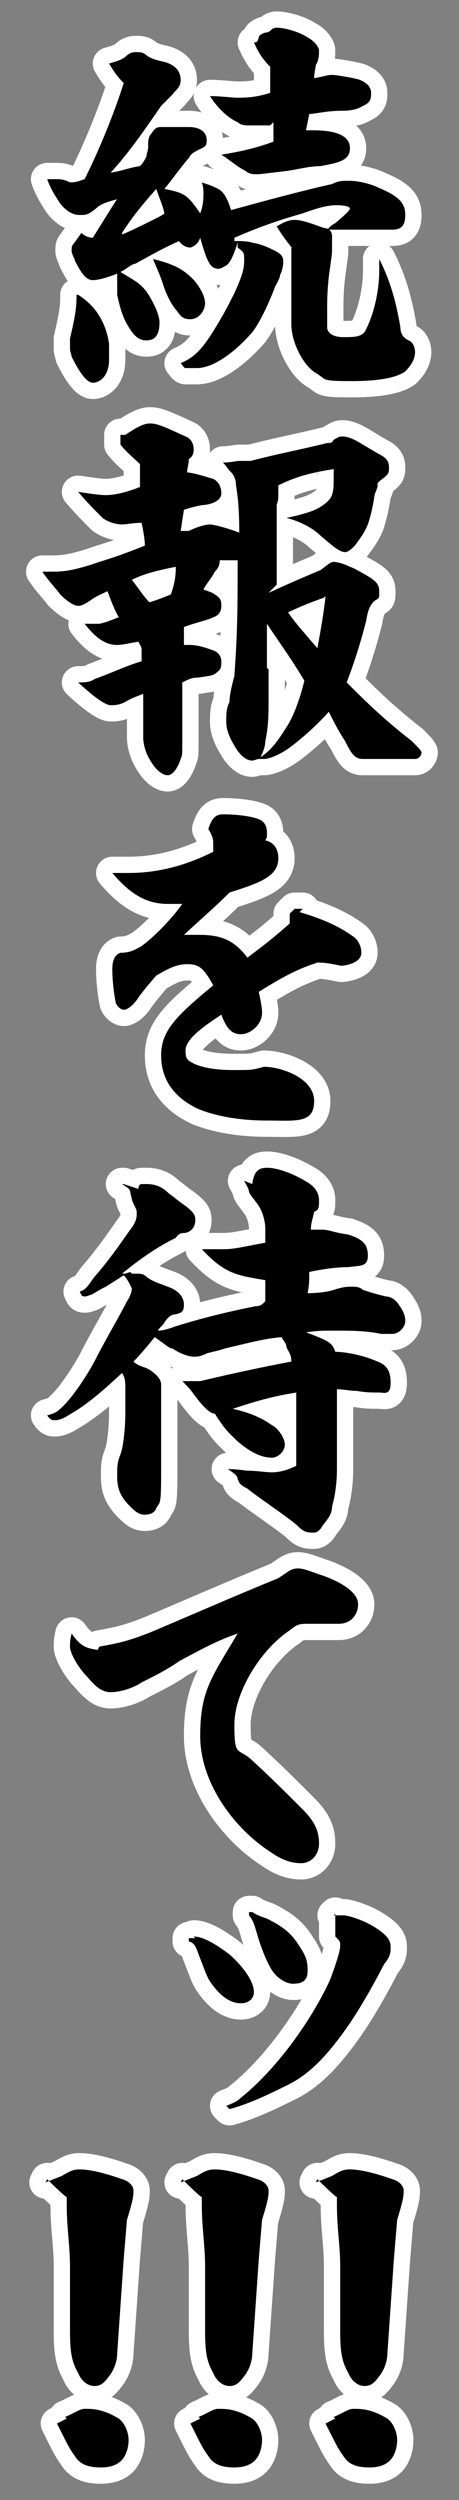
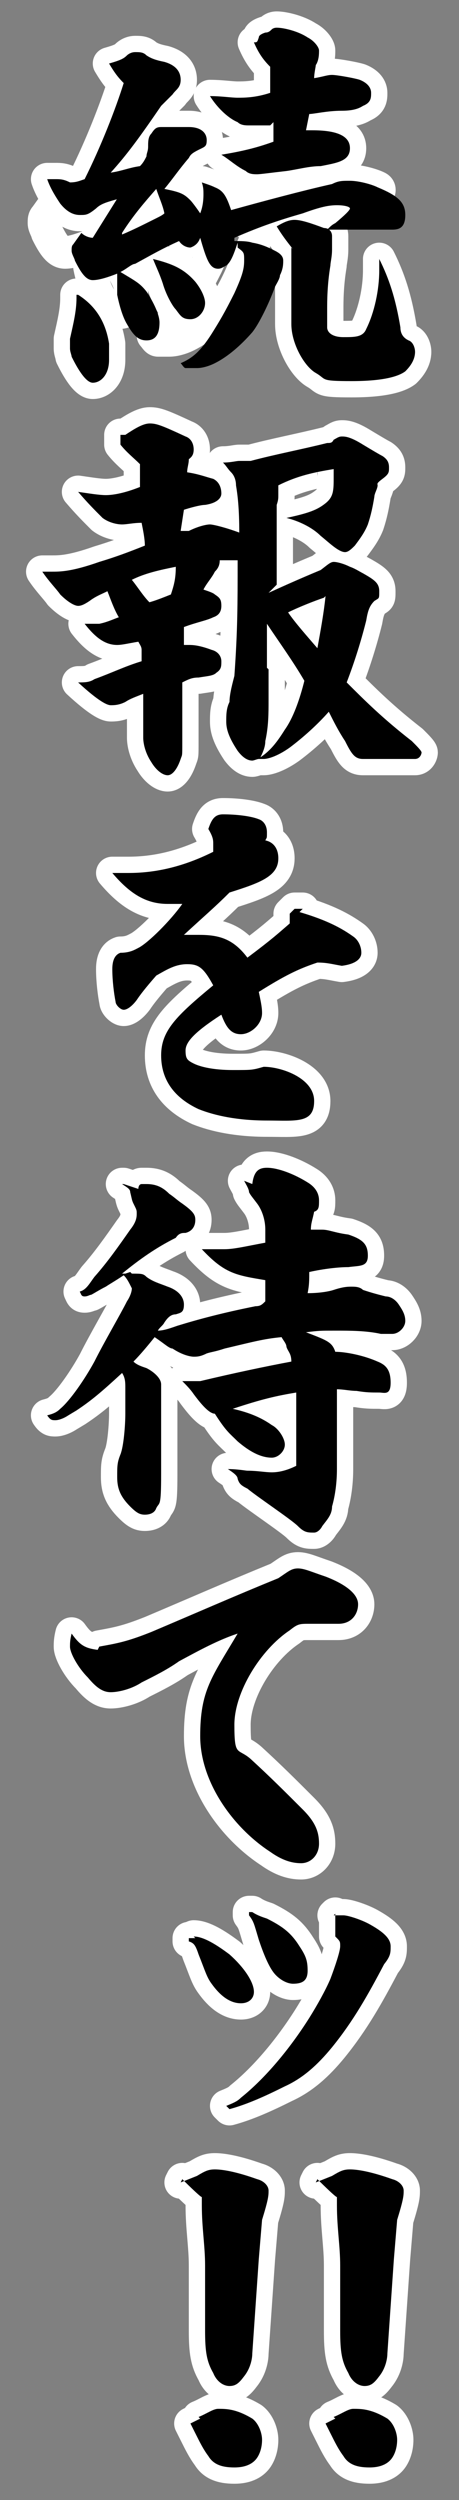
<svg xmlns="http://www.w3.org/2000/svg" id="_レイヤー_1" data-name="レイヤー_1" width="28.2" height="153.5" version="1.1" viewBox="0 0 28.2 153.5">
  <rect x="0" y="0" width="28.2" height="153.5" fill="#808080" stroke="none" />
  <defs>
    <style>
      .st0 {
        fill: none;
        stroke: #fff;
        stroke-linecap: round;
        stroke-linejoin: round;
        stroke-width: 2px;
      }
    </style>
  </defs>
  <g>
    <g>
-       <path class="st0" d="M7.3,12.2c-.7.2-1.1.3-1.4.6-.5.4-.6.4-1,.4s-.8-.2-1.2-.7c-.2-.3-.6-.9-.8-1.5.2,0,.4,0,.5,0,.3,0,.5,0,.9.2.4,0,.6-.1.9-.2,1-2,1.9-4.3,2.4-5.9-.4-.4-.6-.7-.9-1.2.7-.2.9-.3,1.1-.5,0,0,.2-.2.5-.2s.5,0,.7.2c.3.2.6.3,1.1.4.7.2,1,.6,1,1.1s-.3.6-.5.9c-.3.3-.6.6-.7.7-1.3,1.9-2.1,3-3.1,4.1.7-.1,1.1-.3,1.8-.4.2-.2.3-.4.4-.6,0-.2.1-.3.1-.6s0-.6.2-.8c.2-.3.3-.4.6-.4s.3,0,.6,0c.4,0,.6,0,1.1,0,.8,0,1.1.4,1.1.8s-.1.4-.5.6c-.4.2-.5.3-.6.5-.6.7-1,1.3-1.5,1.9,1,.2,1.2.3,1.6.7.1.1.4.5.6.8.2-.5.2-1,.2-1.2s0-.4-.1-.7c.3.1.6.2.8.3.5.2.7.5,1,1.4,1.8-.5,4.4-1.2,6.2-1.6.4-.2.6-.2,1.1-.2s1.3.2,1.7.4c1.2.5,1.7.9,1.7,1.7s-.4.9-.8.9-.5,0-.7,0-.4,0-.8,0c-.3,0-.7,0-1.1,0s-.9,0-1.4,0c.2-.2.3-.3.5-.4.6-.5.9-.8.9-.9s-.3-.2-.8-.2-1,.1-2.1.5c-1.4.4-2.6.8-4.2,1.5v.2c.4,0,.8,0,1.1.1.6.1,1,.3,1.4.5.4.2.5.4.5.6s0,.5-.2.9c0,.2-.2.5-.3.7-.4,1.1-1,2.3-1.4,2.8-.7.8-1.5,1.5-2.3,1.9-.4.2-.8.3-1.1.3h-.7c-.1,0-.2-.2-.3-.3.7-.3,1.2-.7,1.9-1.8.5-.8.8-1.3,1.4-2.5.5-1.1.6-1.5.6-2s0-.5-.4-.8v-.3c-.2.6-.4,1.2-.7,1.4-.2.1-.3.2-.5.2-.5,0-.7-.5-1.1-1.9-.1.3-.3.5-.6.6-.2,0-.5-.1-.7-.4-1.1.5-1.6.8-2.7,1.4-.2,0-.5.3-.9.5,1,.6,1.2.7,1.6,1.2.4.6.8,1.4.8,1.9,0,.8-.3,1.1-.8,1.1s-.8-.3-1.2-1c-.3-.5-.5-1.3-.6-1.8,0-.3,0-.5,0-1.3-.5.2-1.1.4-1.5.4s-.7-.4-1.1-1.2c0-.1-.2-.4-.2-.6s0-.3.1-.4l.5-.7c.2.2.5.3.7.3l1.5-2.4ZM4.8,18.1c1.1.7,1.7,1.7,1.9,3,0,.4,0,.7,0,1,0,.9-.5,1.4-1,1.4s-1.1-1.2-1.3-1.6c0-.1-.1-.3-.1-.5s0-.4,0-.6c.2-.9.4-1.7.4-2.5v-.2ZM7.5,14.4c.7-.3,1.1-.5,2.1-1,.2-.1.4-.2.5-.3-.1-.5-.3-.9-.5-1.5-.7.8-1.4,1.6-2.1,2.7ZM12,17.3c.4.5.6,1,.6,1.3,0,.5-.4,1-.9,1s-.6-.2-.9-.6c-.2-.2-.6-.9-.8-1.6-.2-.6-.4-1-.6-1.5,1.2.3,1.9.6,2.6,1.4ZM16.6,7.7c-.5,0-1.1,0-1.3,0s-.5,0-.7-.2c-.5-.2-1.2-.8-1.7-1.6.7,0,1.3.1,1.7.1s1.1,0,2-.3v-1.6c-.4-.4-.7-.8-1-1.5.2,0,.2,0,.3-.3,0-.1.1-.2.4-.3.2,0,.3-.1.4-.2,0,0,.1-.1.3-.1.4,0,1.3.2,1.9.6.4.2.7.6.7.8s0,.6-.2.9c0,.1-.1.5-.1.8.6-.1.8-.2,1.1-.2s1.4.2,1.7.3c.5.2.7.5.7.8s0,.6-.5.8c-.3.2-.7.3-1.3.3-.9,0-1.7.2-2,.2l-.2,1h.4c1.4,0,2.3.3,2.3,1.1s-.8.9-1.8,1.1c-.7,0-1.4.2-2.1.3-.9.1-1.6.2-1.8.2s-.5,0-.7-.2c-.6-.3-1-.7-1.5-1,1.2-.2,2.1-.4,3.2-.8v-1.2ZM18,15.3c-.4-.5-.7-.9-1-1.4.5-.3.8-.4,1.1-.4.4,0,1,.2,1.8.5.3,0,.5.2.5.5s0,.5,0,.8c0,.5-.1.8-.1,1-.2,1.2-.2,2.2-.2,2.7s0,.6,0,1.1c0,.3.3.6,1,.6s1.2,0,1.4-.5c.5-1,.8-2.4.8-3.6s0-.3,0-.7h0c.6,1.2,1,2.4,1.3,4.2,0,.5.3.7.5.8.3.1.4.5.4.7,0,.5-.3.9-.6,1.2-.4.3-1.3.6-3.3.6s-1.5-.1-2.2-.5c-.7-.4-1.5-1.8-1.5-3v-4.7Z" />
+       <path class="st0" d="M7.3,12.2c-.7.2-1.1.3-1.4.6-.5.4-.6.4-1,.4s-.8-.2-1.2-.7c-.2-.3-.6-.9-.8-1.5.2,0,.4,0,.5,0,.3,0,.5,0,.9.2.4,0,.6-.1.9-.2,1-2,1.9-4.3,2.4-5.9-.4-.4-.6-.7-.9-1.2.7-.2.9-.3,1.1-.5,0,0,.2-.2.5-.2s.5,0,.7.2c.3.2.6.3,1.1.4.7.2,1,.6,1,1.1s-.3.6-.5.9c-.3.3-.6.6-.7.7-1.3,1.9-2.1,3-3.1,4.1.7-.1,1.1-.3,1.8-.4.2-.2.3-.4.4-.6,0-.2.1-.3.1-.6s0-.6.2-.8c.2-.3.3-.4.6-.4s.3,0,.6,0c.4,0,.6,0,1.1,0,.8,0,1.1.4,1.1.8s-.1.4-.5.6c-.4.2-.5.3-.6.5-.6.7-1,1.3-1.5,1.9,1,.2,1.2.3,1.6.7.1.1.4.5.6.8.2-.5.2-1,.2-1.2s0-.4-.1-.7c.3.1.6.2.8.3.5.2.7.5,1,1.4,1.8-.5,4.4-1.2,6.2-1.6.4-.2.6-.2,1.1-.2s1.3.2,1.7.4s-.4.9-.8.9-.5,0-.7,0-.4,0-.8,0c-.3,0-.7,0-1.1,0s-.9,0-1.4,0c.2-.2.3-.3.5-.4.6-.5.9-.8.9-.9s-.3-.2-.8-.2-1,.1-2.1.5c-1.4.4-2.6.8-4.2,1.5v.2c.4,0,.8,0,1.1.1.6.1,1,.3,1.4.5.4.2.5.4.5.6s0,.5-.2.9c0,.2-.2.5-.3.7-.4,1.1-1,2.3-1.4,2.8-.7.8-1.5,1.5-2.3,1.9-.4.2-.8.3-1.1.3h-.7c-.1,0-.2-.2-.3-.3.7-.3,1.2-.7,1.9-1.8.5-.8.8-1.3,1.4-2.5.5-1.1.6-1.5.6-2s0-.5-.4-.8v-.3c-.2.6-.4,1.2-.7,1.4-.2.1-.3.2-.5.2-.5,0-.7-.5-1.1-1.9-.1.3-.3.5-.6.6-.2,0-.5-.1-.7-.4-1.1.5-1.6.8-2.7,1.4-.2,0-.5.3-.9.5,1,.6,1.2.7,1.6,1.2.4.6.8,1.4.8,1.9,0,.8-.3,1.1-.8,1.1s-.8-.3-1.2-1c-.3-.5-.5-1.3-.6-1.8,0-.3,0-.5,0-1.3-.5.2-1.1.4-1.5.4s-.7-.4-1.1-1.2c0-.1-.2-.4-.2-.6s0-.3.1-.4l.5-.7c.2.2.5.3.7.3l1.5-2.4ZM4.8,18.1c1.1.7,1.7,1.7,1.9,3,0,.4,0,.7,0,1,0,.9-.5,1.4-1,1.4s-1.1-1.2-1.3-1.6c0-.1-.1-.3-.1-.5s0-.4,0-.6c.2-.9.4-1.7.4-2.5v-.2ZM7.5,14.4c.7-.3,1.1-.5,2.1-1,.2-.1.4-.2.5-.3-.1-.5-.3-.9-.5-1.5-.7.8-1.4,1.6-2.1,2.7ZM12,17.3c.4.5.6,1,.6,1.3,0,.5-.4,1-.9,1s-.6-.2-.9-.6c-.2-.2-.6-.9-.8-1.6-.2-.6-.4-1-.6-1.5,1.2.3,1.9.6,2.6,1.4ZM16.6,7.7c-.5,0-1.1,0-1.3,0s-.5,0-.7-.2c-.5-.2-1.2-.8-1.7-1.6.7,0,1.3.1,1.7.1s1.1,0,2-.3v-1.6c-.4-.4-.7-.8-1-1.5.2,0,.2,0,.3-.3,0-.1.1-.2.4-.3.2,0,.3-.1.4-.2,0,0,.1-.1.3-.1.4,0,1.3.2,1.9.6.4.2.7.6.7.8s0,.6-.2.9c0,.1-.1.5-.1.8.6-.1.8-.2,1.1-.2s1.4.2,1.7.3c.5.2.7.5.7.8s0,.6-.5.8c-.3.2-.7.3-1.3.3-.9,0-1.7.2-2,.2l-.2,1h.4c1.4,0,2.3.3,2.3,1.1s-.8.9-1.8,1.1c-.7,0-1.4.2-2.1.3-.9.1-1.6.2-1.8.2s-.5,0-.7-.2c-.6-.3-1-.7-1.5-1,1.2-.2,2.1-.4,3.2-.8v-1.2ZM18,15.3c-.4-.5-.7-.9-1-1.4.5-.3.8-.4,1.1-.4.4,0,1,.2,1.8.5.3,0,.5.2.5.5s0,.5,0,.8c0,.5-.1.8-.1,1-.2,1.2-.2,2.2-.2,2.7s0,.6,0,1.1c0,.3.3.6,1,.6s1.2,0,1.4-.5c.5-1,.8-2.4.8-3.6s0-.3,0-.7h0c.6,1.2,1,2.4,1.3,4.2,0,.5.3.7.5.8.3.1.4.5.4.7,0,.5-.3.9-.6,1.2-.4.3-1.3.6-3.3.6s-1.5-.1-2.2-.5c-.7-.4-1.5-1.8-1.5-3v-4.7Z" />
      <path class="st0" d="M16.5,36.4c1.1-.5,2-.9,3.2-1.4.4-.3.6-.5.8-.5s.6.1,1,.3c.3.1.6.3.8.4.7.4,1,.6,1,1.1s0,.4-.3.6c-.3.3-.4.6-.5,1.2-.3,1.2-.7,2.5-1.2,3.8,1.1,1.1,2.2,2.2,4,3.6.3.3.6.6.6.7s-.1.4-.4.4c-.7,0-1.5,0-2.2,0s-.7,0-1,0c-.5,0-.7-.3-1.1-1.1-.4-.6-.7-1.2-1-1.8-.7.8-1.6,1.6-2.4,2.2-.7.5-1.3.7-1.6.7s-.2,0-.3,0c-.1,0-.3.1-.4.1-.3,0-.6-.2-.9-.6-.6-.9-.7-1.4-.7-1.8s0-.8.2-1.2c0-.5.2-1.2.3-1.6.2-2.8.2-4.4.2-7.1h-1.1c0,.3-.1.5-.3.7-.2.4-.5.7-.7,1.1.3.1.6.2.7.3.3.2.4.3.4.7s-.2.6-.5.7c-.4.2-1,.3-1.8.6v1.1c.1,0,.3,0,.3,0,.2,0,.6,0,1.4.3.4.1.6.4.6.7s0,.5-.3.7c-.2.2-.5.2-1.1.3-.4,0-.6.1-1,.3,0,1.3,0,2.6,0,3.6s0,.8-.1,1.1c-.2.6-.5,1-.8,1s-.7-.3-1-.8c-.4-.6-.5-1.2-.5-1.5s0-.6,0-1c0-.5,0-1,0-1.7-.5.2-.8.3-1.1.5-.4.2-.7.2-.9.2s-.7-.2-2-1.4c.4,0,.7,0,1-.2,1.1-.4,1.9-.8,2.9-1.1,0-.2,0-.5,0-.7,0-.2-.1-.3-.2-.5-.6.1-1,.2-1.3.2-.7,0-1.3-.4-2-1.3.4,0,.7,0,.9,0,.5-.1.9-.3,1.2-.4-.3-.5-.5-1.1-.7-1.6-.4.2-.7.3-1.1.6-.3.2-.5.3-.7.3s-.6-.2-1.1-.7c-.2-.3-.7-.8-1.1-1.4.2,0,.4,0,.6,0,.5,0,1.2,0,2.9-.6,1-.3,1.8-.6,2.8-1,0-.4-.1-.9-.2-1.4-.5,0-.9.1-1.2.1s-.8-.1-1.2-.4c-.5-.5-.9-.9-1.5-1.6.7.1,1.3.2,1.7.2s1.1-.1,2.1-.5v-.3c0-.3,0-.8,0-1.1-.4-.4-.8-.7-1.2-1.2,0-.1,0-.2,0-.4s0-.1,0-.2h.3c.6-.4,1.1-.7,1.5-.7s.7.1,2.2.8c.3.1.5.4.5.8s-.2.5-.3.6c0,.3-.1.5-.1.8.7.1,1.2.3,1.6.4.4.2.5.6.5.9s-.3.6-1,.7c-.3,0-1,.2-1.3.3l-.2,1.3h.5c.6-.3,1.1-.4,1.3-.4s1,.2,1.8.5c0-1.5-.1-2.3-.2-2.9,0-.3-.1-.6-.3-.8-.2-.2-.3-.4-.5-.6.5,0,.8-.1,1-.1s.5,0,.7,0c1.5-.4,3.1-.7,4.7-1.1.2,0,.3,0,.4-.2.2-.1.3-.2.5-.2s.5,0,1.3.5c.5.3,1,.6,1.2.7.3.2.4.4.4.7s0,.4-.4.7-.3.3-.3.4c0,.2-.2.5-.2.7-.1.6-.2,1.1-.4,1.7-.2.5-.5.9-.8,1.3-.2.2-.4.4-.6.4-.4,0-1-.6-1.5-1-.5-.5-1.3-.9-2.1-1.1h0c1.4-.3,1.9-.5,2.4-.9s.5-.8.5-1.6,0-.3,0-.5c-1.2.2-2.2.4-3.4,1,0,.3,0,.5,0,.6,0,.2,0,.3-.1.6,0,1.2,0,2.2,0,3.2v1.7ZM9.1,37c.4-.1.9-.3,1.4-.5.2-.6.3-1,.3-1.7-1,.2-1.9.4-2.7.8.4.5.7,1,1.1,1.4ZM16.5,41.1c0,.8,0,1.6,0,1.9,0,.8,0,1.6-.2,2.5,0,.3-.1.6-.3,1,.6-.4,1-.9,1.5-1.7.5-.7.9-1.8,1.2-3-.7-1.2-1.5-2.3-2.3-3.5v2.7ZM19.9,36.7c-.6.2-1.6.6-2.2.9.4.6,1.2,1.5,1.8,2.2.2-1.1.4-2.2.5-3.2Z" />
      <path class="st0" d="M18.4,56c1.7.5,2.6,1,3.3,1.5.3.2.5.6.5,1s-.4.7-1.2.8c-.6-.1-.9-.2-1.5-.2-1.2.4-2,.8-3.6,1.8.1.5.2.9.2,1.3,0,.7-.7,1.3-1.3,1.3s-.9-.4-1.2-1.2c-1.7,1.1-2.2,1.7-2.2,2.2s.1.6.5.8c.4.2,1.2.4,2.4.4s1.2,0,1.9-.2c1.1,0,3.1.7,3.1,2.1s-1.1,1.2-2.9,1.2-3.2-.3-4.2-.7c-1.5-.7-2.3-1.8-2.3-3.3s.9-2.4,3.2-4.3c-.6-1.1-.9-1.3-1.6-1.3s-1.2.3-1.9.7c-.7.8-1,1.2-1.2,1.5-.3.4-.6.6-.8.6-.2,0-.5-.3-.5-.5-.1-.5-.2-1.3-.2-2,0-.6.2-.9.5-1,.6,0,.9-.2,1.1-.3.6-.3,2-1.7,2.7-2.7-.3,0-.6,0-.9,0-1.3,0-2.3-.6-3.4-1.9.4,0,.6,0,1,0,1.7,0,3.4-.4,5.2-1.3q0-.2,0-.5c0-.2,0-.4-.3-.9.2-.6.4-.9.9-.9.8,0,1.7.1,2.2.3.3.1.5.4.5.8s0,.3-.1.5c.5.1.8.5.8,1.1,0,1.1-1.1,1.5-3,2.1-.9.9-1.5,1.4-2.8,2.6h.9c1.2,0,2.1.2,3,1.4,1.6-1.2,1.9-1.5,2.6-2.1v-.6s.3-.3.3-.3h.5Z" />
      <path class="st0" d="M8.1,78.2c.6,0,.7,0,.9.2.4.3.8.4,1.3.6.6.2,1,.6,1,1.1s-.2.5-.5.6c-.3,0-.5.2-.7.5-.1.2-.3.3-.4.5.4,0,.9-.2,1.2-.3,1.3-.4,2.8-.8,4.8-1.2.3,0,.4-.1.6-.3v-.8c0-.2,0-.3,0-.5-1.8-.3-2.5-.4-3.9-1.9h0c.6,0,1.1,0,1.4,0,.6,0,1.4-.2,2.5-.4,0-.4,0-.6,0-.8,0-.6-.2-1.2-.5-1.6-.3-.4-.4-.5-.5-.7,0-.2-.2-.5-.3-.7l.5.2c.1-.8.4-1,.9-1,.7,0,1.7.4,2.5.9.5.3.7.7.7,1.1s0,.6-.3.7c-.1.5-.2.7-.2,1.1h.7c.4,0,.8.2,1.6.3.9.3,1.2.6,1.2,1.3s-.5.6-1.2.7c-.6,0-1.5.1-2.4.3,0,.5,0,.8-.1,1.3.7,0,1.3-.1,1.6-.2.6-.2.9-.2,1.1-.2s.5,0,.7.2c.6.2,1,.3,1.4.4.3,0,.6.2.8.5.2.3.4.6.4,1s-.4.8-.8.8-.4,0-.7,0c-.9-.2-1.9-.2-2.8-.2s-1,0-1.8.1c1.3.5,1.6.6,1.8,1.2.6,0,1.7.2,2.6.6.5.2.8.5.8,1.3s-.4.6-.7.6c-.5,0-.8,0-1.4-.1-.4,0-.8-.1-1.2-.1,0,1.1,0,2.5,0,3.4s0,1,0,1.5c0,.8-.1,1.6-.3,2.3,0,.5-.3.8-.6,1.2-.1.2-.3.4-.5.4-.4,0-.6,0-1-.4-.4-.4-2.5-1.8-3.1-2.3-.4-.2-.5-.3-.6-.6,0-.2-.3-.4-.6-.6h0c.6,0,1.1.1,1.2.1.6,0,1.1.1,1.5.1s.9-.1,1.5-.4c0-.6,0-1,0-1.6s0-1.9,0-2.9c-1.2.2-2.1.4-3.9,1,.9.2,1.7.5,2.4,1,.4.2.8.8.8,1.2s-.4.8-.8.8c-.7,0-1.4-.4-2.1-1-.5-.5-.7-.6-1.4-1.7-.4,0-1-.8-1.3-1.2-.2-.3-.5-.6-.7-.8h0c.2,0,.5,0,.6,0s.3,0,.5,0c2.1-.5,4-.9,5.6-1.2,0-.5-.2-.6-.3-.9,0-.2-.2-.4-.3-.6-1.1.1-1.8.3-3.5.7-.6.2-.8.2-1.1.3-.4.2-.6.2-.8.2s-.7-.1-1.3-.5c-.2,0-.5-.3-1.1-.7-.4.5-.9,1.1-1.3,1.5.2.2.5.3.8.4.4.2.9.6.9,1,0,2.9,0,3.4,0,5.5s-.1,1.7-.3,2.1c-.1.3-.4.4-.7.4s-.5-.1-.9-.5c-.6-.6-.8-1.1-.8-1.8s0-.9.2-1.4c.2-.5.3-1.8.3-2.5s0-1.1,0-1.6c0-.3,0-.6-.2-.9-1.3,1.2-1.9,1.7-2.8,2.3l-.5.3c-.3.2-.6.3-.8.3s-.3,0-.5-.3c.4-.1.6-.2.8-.4.6-.5,1.5-1.8,2.1-2.9.6-1.2,1.6-2.9,2-3.7.2-.3.3-.6.3-.8-.2-.4-.3-.6-.5-.8-.6.4-.8.5-1.1.7-.4.2-.7.4-.9.5-.1,0-.2.1-.4.1s-.2-.1-.3-.3c.4-.1.6-.5.9-.9.8-.9,1.5-1.9,2.2-2.9.4-.5.4-.8.4-1s0-.2-.2-.6c-.1-.2-.1-.3-.2-.7,0-.2-.2-.3-.5-.5h.1c0,0,.9.3.9.3,0-.2.1-.3.2-.3.2,0,.3,0,.3,0,.6,0,1,.2,1.4.6.3.2.5.4.8.6.7.5.8.7.8,1,0,.4-.2.7-.6.8-.2,0-.4,0-.6.3-1.2.6-2.2,1.3-3.3,2.2h.2s.3-.1.3-.1Z" />
      <path class="st0" d="M6.1,101.1c1.1-.2,1.7-.3,3.2-.9,2.6-1.1,5.1-2.2,7.8-3.3.6-.4.8-.6,1.2-.6s.8.2,1.7.5c1.3.5,2,1.1,2,1.7s-.4,1.2-1.2,1.2c-.6,0-1.2,0-1.8,0s-.7,0-1.2.4c-1.8,1.2-3.4,3.8-3.4,5.8s.2,1.4,1,2.1c1.2,1.1,2.1,2,3.2,3.1.8.8,1,1.4,1,2.1s-.5,1.2-1.1,1.2-1.2-.2-1.9-.7c-2.3-1.5-4.3-4.3-4.3-7.1s.7-3.6,2.3-6.3c-1.2.4-2.3,1-3.6,1.7-.7.5-1.5.9-2.3,1.3-.6.4-1.4.6-1.9.6s-.9-.3-1.4-.9c-.6-.6-1.1-1.5-1.1-1.9,0-.2,0-.4.1-.8.5.7.8.9,1.6,1Z" />
      <path class="st0" d="M11.9,118.9c.6,0,1.4.5,2.2,1.1.9.8,1.5,1.7,1.5,2.3,0,.4-.3.7-.8.7-.7,0-1.3-.5-1.8-1.2-.3-.4-.4-.8-.8-1.8-.2-.6-.3-.7-.6-.8v-.2h.4ZM20.5,117.6h.6c.3,0,1.2.3,1.7.6.7.4,1.2.8,1.2,1.3,0,.4,0,.6-.4,1.1-1,1.9-1.9,3.5-3.2,5.1-.9,1.1-1.8,1.9-2.9,2.4-1.2.6-2.3,1.1-3.4,1.4l-.2-.2c.5-.2.7-.3.9-.5,1.5-1.2,3-3,4.2-4.9.5-.8,1-1.7,1.3-2.4.3-.8.6-1.7.6-2s0-.3-.3-.6v-1.4ZM15.5,117.4c.3.2.6.3.9.4,1,.5,1.5.9,2,1.7.4.6.5.9.5,1.5,0,.6-.3.8-.9.8-.4,0-.9-.3-1.2-.7-.3-.4-.6-1.1-.9-2-.3-1-.3-1.1-.6-1.5v-.2Z" />
    </g>
    <g>
      <path d="M7.3,12.2c-.7.2-1.1.3-1.4.6-.5.4-.6.4-1,.4s-.8-.2-1.2-.7c-.2-.3-.6-.9-.8-1.5.2,0,.4,0,.5,0,.3,0,.5,0,.9.2.4,0,.6-.1.9-.2,1-2,1.9-4.3,2.4-5.9-.4-.4-.6-.7-.9-1.2.7-.2.9-.3,1.1-.5,0,0,.2-.2.5-.2s.5,0,.7.2c.3.2.6.3,1.1.4.7.2,1,.6,1,1.1s-.3.6-.5.9c-.3.3-.6.6-.7.7-1.3,1.9-2.1,3-3.1,4.1.7-.1,1.1-.3,1.8-.4.2-.2.3-.4.4-.6,0-.2.1-.3.1-.6s0-.6.2-.8c.2-.3.3-.4.6-.4s.3,0,.6,0c.4,0,.6,0,1.1,0,.8,0,1.1.4,1.1.8s-.1.4-.5.6c-.4.2-.5.3-.6.5-.6.7-1,1.3-1.5,1.9,1,.2,1.2.3,1.6.7.1.1.4.5.6.8.2-.5.2-1,.2-1.2s0-.4-.1-.7c.3.1.6.2.8.3.5.2.7.5,1,1.4,1.8-.5,4.4-1.2,6.2-1.6.4-.2.6-.2,1.1-.2s1.3.2,1.7.4c1.2.5,1.7.9,1.7,1.7s-.4.9-.8.9-.5,0-.7,0-.4,0-.8,0c-.3,0-.7,0-1.1,0s-.9,0-1.4,0c.2-.2.3-.3.5-.4.6-.5.9-.8.9-.9s-.3-.2-.8-.2-1,.1-2.1.5c-1.4.4-2.6.8-4.2,1.5v.2c.4,0,.8,0,1.1.1.6.1,1,.3,1.4.5.4.2.5.4.5.6s0,.5-.2.9c0,.2-.2.5-.3.7-.4,1.1-1,2.3-1.4,2.8-.7.8-1.5,1.5-2.3,1.9-.4.2-.8.3-1.1.3h-.7c-.1,0-.2-.2-.3-.3.7-.3,1.2-.7,1.9-1.8.5-.8.8-1.3,1.4-2.5.5-1.1.6-1.5.6-2s0-.5-.4-.8v-.3c-.2.6-.4,1.2-.7,1.4-.2.1-.3.2-.5.2-.5,0-.7-.5-1.1-1.9-.1.3-.3.5-.6.6-.2,0-.5-.1-.7-.4-1.1.5-1.6.8-2.7,1.4-.2,0-.5.3-.9.5,1,.6,1.2.7,1.6,1.2.4.6.8,1.4.8,1.9,0,.8-.3,1.1-.8,1.1s-.8-.3-1.2-1c-.3-.5-.5-1.3-.6-1.8,0-.3,0-.5,0-1.3-.5.2-1.1.4-1.5.4s-.7-.4-1.1-1.2c0-.1-.2-.4-.2-.6s0-.3.1-.4l.5-.7c.2.2.5.3.7.3l1.5-2.4ZM4.8,18.1c1.1.7,1.7,1.7,1.9,3,0,.4,0,.7,0,1,0,.9-.5,1.4-1,1.4s-1.1-1.2-1.3-1.6c0-.1-.1-.3-.1-.5s0-.4,0-.6c.2-.9.4-1.7.4-2.5v-.2ZM7.5,14.4c.7-.3,1.1-.5,2.1-1,.2-.1.4-.2.5-.3-.1-.5-.3-.9-.5-1.5-.7.8-1.4,1.6-2.1,2.7ZM12,17.3c.4.5.6,1,.6,1.3,0,.5-.4,1-.9,1s-.6-.2-.9-.6c-.2-.2-.6-.9-.8-1.6-.2-.6-.4-1-.6-1.5,1.2.3,1.9.6,2.6,1.4ZM16.6,7.7c-.5,0-1.1,0-1.3,0s-.5,0-.7-.2c-.5-.2-1.2-.8-1.7-1.6.7,0,1.3.1,1.7.1s1.1,0,2-.3v-1.6c-.4-.4-.7-.8-1-1.5.2,0,.2,0,.3-.3,0-.1.1-.2.4-.3.2,0,.3-.1.4-.2,0,0,.1-.1.3-.1.4,0,1.3.2,1.9.6.4.2.7.6.7.8s0,.6-.2.9c0,.1-.1.5-.1.8.6-.1.8-.2,1.1-.2s1.4.2,1.7.3c.5.2.7.5.7.8s0,.6-.5.8c-.3.2-.7.3-1.3.3-.9,0-1.7.2-2,.2l-.2,1h.4c1.4,0,2.3.3,2.3,1.1s-.8.9-1.8,1.1c-.7,0-1.4.2-2.1.3-.9.1-1.6.2-1.8.2s-.5,0-.7-.2c-.6-.3-1-.7-1.5-1,1.2-.2,2.1-.4,3.2-.8v-1.2ZM18,15.3c-.4-.5-.7-.9-1-1.4.5-.3.8-.4,1.1-.4.4,0,1,.2,1.8.5.3,0,.5.2.5.5s0,.5,0,.8c0,.5-.1.8-.1,1-.2,1.2-.2,2.2-.2,2.7s0,.6,0,1.1c0,.3.3.6,1,.6s1.2,0,1.4-.5c.5-1,.8-2.4.8-3.6s0-.3,0-.7h0c.6,1.2,1,2.4,1.3,4.2,0,.5.3.7.5.8.3.1.4.5.4.7,0,.5-.3.9-.6,1.2-.4.3-1.3.6-3.3.6s-1.5-.1-2.2-.5c-.7-.4-1.5-1.8-1.5-3v-4.7Z" />
      <path d="M16.5,36.4c1.1-.5,2-.9,3.2-1.4.4-.3.6-.5.8-.5s.6.1,1,.3c.3.1.6.3.8.4.7.4,1,.6,1,1.1s0,.4-.3.6c-.3.3-.4.6-.5,1.2-.3,1.2-.7,2.5-1.2,3.8,1.1,1.1,2.2,2.2,4,3.6.3.3.6.6.6.7s-.1.4-.4.4c-.7,0-1.5,0-2.2,0s-.7,0-1,0c-.5,0-.7-.3-1.1-1.1-.4-.6-.7-1.2-1-1.8-.7.8-1.6,1.6-2.4,2.2-.7.5-1.3.7-1.6.7s-.2,0-.3,0c-.1,0-.3.1-.4.1-.3,0-.6-.2-.9-.6-.6-.9-.7-1.4-.7-1.8s0-.8.2-1.2c0-.5.2-1.2.3-1.6.2-2.8.2-4.4.2-7.1h-1.1c0,.3-.1.5-.3.7-.2.4-.5.7-.7,1.1.3.1.6.2.7.3.3.2.4.3.4.7s-.2.6-.5.7c-.4.2-1,.3-1.8.6v1.1c.1,0,.3,0,.3,0,.2,0,.6,0,1.4.3.4.1.6.4.6.7s0,.5-.3.7c-.2.2-.5.2-1.1.3-.4,0-.6.1-1,.3,0,1.3,0,2.6,0,3.6s0,.8-.1,1.1c-.2.6-.5,1-.8,1s-.7-.3-1-.8c-.4-.6-.5-1.2-.5-1.5s0-.6,0-1c0-.5,0-1,0-1.7-.5.2-.8.3-1.1.5-.4.2-.7.2-.9.2s-.7-.2-2-1.4c.4,0,.7,0,1-.2,1.1-.4,1.9-.8,2.9-1.1,0-.2,0-.5,0-.7,0-.2-.1-.3-.2-.5-.6.1-1,.2-1.3.2-.7,0-1.3-.4-2-1.3.4,0,.7,0,.9,0,.5-.1.9-.3,1.2-.4-.3-.5-.5-1.1-.7-1.6-.4.2-.7.3-1.1.6-.3.2-.5.3-.7.3s-.6-.2-1.1-.7c-.2-.3-.7-.8-1.1-1.4.2,0,.4,0,.6,0,.5,0,1.2,0,2.9-.6,1-.3,1.8-.6,2.8-1,0-.4-.1-.9-.2-1.4-.5,0-.9.1-1.2.1s-.8-.1-1.2-.4c-.5-.5-.9-.9-1.5-1.6.7.1,1.3.2,1.7.2s1.1-.1,2.1-.5v-.3c0-.3,0-.8,0-1.1-.4-.4-.8-.7-1.2-1.2,0-.1,0-.2,0-.4s0-.1,0-.2h.3c.6-.4,1.1-.7,1.5-.7s.7.1,2.2.8c.3.1.5.4.5.8s-.2.5-.3.6c0,.3-.1.5-.1.8.7.1,1.2.3,1.6.4.4.2.5.6.5.9s-.3.6-1,.7c-.3,0-1,.2-1.3.3l-.2,1.3h.5c.6-.3,1.1-.4,1.3-.4s1,.2,1.8.5c0-1.5-.1-2.3-.2-2.9,0-.3-.1-.6-.3-.8-.2-.2-.3-.4-.5-.6.5,0,.8-.1,1-.1s.5,0,.7,0c1.5-.4,3.1-.7,4.7-1.1.2,0,.3,0,.4-.2.2-.1.3-.2.5-.2s.5,0,1.3.5c.5.3,1,.6,1.2.7.3.2.4.4.4.7s0,.4-.4.7-.3.3-.3.4c0,.2-.2.5-.2.7-.1.6-.2,1.1-.4,1.7-.2.5-.5.9-.8,1.3-.2.2-.4.4-.6.4-.4,0-1-.6-1.5-1-.5-.5-1.3-.9-2.1-1.1h0c1.4-.3,1.9-.5,2.4-.9s.5-.8.5-1.6,0-.3,0-.5c-1.2.2-2.2.4-3.4,1,0,.3,0,.5,0,.6,0,.2,0,.3-.1.6,0,1.2,0,2.2,0,3.2v1.7ZM9.1,37c.4-.1.9-.3,1.4-.5.2-.6.3-1,.3-1.7-1,.2-1.9.4-2.7.8.4.5.7,1,1.1,1.4ZM16.5,41.1c0,.8,0,1.6,0,1.9,0,.8,0,1.6-.2,2.5,0,.3-.1.6-.3,1,.6-.4,1-.9,1.5-1.7.5-.7.9-1.8,1.2-3-.7-1.2-1.5-2.3-2.3-3.5v2.7ZM19.9,36.7c-.6.2-1.6.6-2.2.9.4.6,1.2,1.5,1.8,2.2.2-1.1.4-2.2.5-3.2Z" />
      <path d="M18.4,56c1.7.5,2.6,1,3.3,1.5.3.2.5.6.5,1s-.4.7-1.2.8c-.6-.1-.9-.2-1.5-.2-1.2.4-2,.8-3.6,1.8.1.5.2.9.2,1.3,0,.7-.7,1.3-1.3,1.3s-.9-.4-1.2-1.2c-1.7,1.1-2.2,1.7-2.2,2.2s.1.6.5.8c.4.2,1.2.4,2.4.4s1.2,0,1.9-.2c1.1,0,3.1.7,3.1,2.1s-1.1,1.2-2.9,1.2-3.2-.3-4.2-.7c-1.5-.7-2.3-1.8-2.3-3.3s.9-2.4,3.2-4.3c-.6-1.1-.9-1.3-1.6-1.3s-1.2.3-1.9.7c-.7.8-1,1.2-1.2,1.5-.3.4-.6.6-.8.6-.2,0-.5-.3-.5-.5-.1-.5-.2-1.3-.2-2,0-.6.2-.9.5-1,.6,0,.9-.2,1.1-.3.6-.3,2-1.7,2.7-2.7-.3,0-.6,0-.9,0-1.3,0-2.3-.6-3.4-1.9.4,0,.6,0,1,0,1.7,0,3.4-.4,5.2-1.3q0-.2,0-.5c0-.2,0-.4-.3-.9.2-.6.4-.9.9-.9.8,0,1.7.1,2.2.3.3.1.5.4.5.8s0,.3-.1.5c.5.1.8.5.8,1.1,0,1.1-1.1,1.5-3,2.1-.9.9-1.5,1.4-2.8,2.6h.9c1.2,0,2.1.2,3,1.4,1.6-1.2,1.9-1.5,2.6-2.1v-.6s.3-.3.3-.3h.5Z" />
      <path d="M8.1,78.2c.6,0,.7,0,.9.2.4.3.8.4,1.3.6.6.2,1,.6,1,1.1s-.2.5-.5.6c-.3,0-.5.2-.7.5-.1.2-.3.3-.4.5.4,0,.9-.2,1.2-.3,1.3-.4,2.8-.8,4.8-1.2.3,0,.4-.1.6-.3v-.8c0-.2,0-.3,0-.5-1.8-.3-2.5-.4-3.9-1.9h0c.6,0,1.1,0,1.4,0,.6,0,1.4-.2,2.5-.4,0-.4,0-.6,0-.8,0-.6-.2-1.2-.5-1.6-.3-.4-.4-.5-.5-.7,0-.2-.2-.5-.3-.7l.5.2c.1-.8.4-1,.9-1,.7,0,1.7.4,2.5.9.5.3.7.7.7,1.1s0,.6-.3.7c-.1.5-.2.7-.2,1.1h.7c.4,0,.8.2,1.6.3.9.3,1.2.6,1.2,1.3s-.5.6-1.2.7c-.6,0-1.5.1-2.4.3,0,.5,0,.8-.1,1.3.7,0,1.3-.1,1.6-.2.6-.2.9-.2,1.1-.2s.5,0,.7.2c.6.2,1,.3,1.4.4.3,0,.6.2.8.5.2.3.4.6.4,1s-.4.8-.8.8-.4,0-.7,0c-.9-.2-1.9-.2-2.8-.2s-1,0-1.8.1c1.3.5,1.6.6,1.8,1.2.6,0,1.7.2,2.6.6.5.2.8.5.8,1.3s-.4.6-.7.6c-.5,0-.8,0-1.4-.1-.4,0-.8-.1-1.2-.1,0,1.1,0,2.5,0,3.4s0,1,0,1.5c0,.8-.1,1.6-.3,2.3,0,.5-.3.8-.6,1.2-.1.2-.3.4-.5.4-.4,0-.6,0-1-.4-.4-.4-2.5-1.8-3.1-2.3-.4-.2-.5-.3-.6-.6,0-.2-.3-.4-.6-.6h0c.6,0,1.1.1,1.2.1.6,0,1.1.1,1.5.1s.9-.1,1.5-.4c0-.6,0-1,0-1.6s0-1.9,0-2.9c-1.2.2-2.1.4-3.9,1,.9.2,1.7.5,2.4,1,.4.2.8.8.8,1.2s-.4.8-.8.8c-.7,0-1.4-.4-2.1-1-.5-.5-.7-.6-1.4-1.7-.4,0-1-.8-1.3-1.2-.2-.3-.5-.6-.7-.8h0c.2,0,.5,0,.6,0s.3,0,.5,0c2.1-.5,4-.9,5.6-1.2,0-.5-.2-.6-.3-.9,0-.2-.2-.4-.3-.6-1.1.1-1.8.3-3.5.7-.6.2-.8.2-1.1.3-.4.2-.6.2-.8.2s-.7-.1-1.3-.5c-.2,0-.5-.3-1.1-.7-.4.5-.9,1.1-1.3,1.5.2.2.5.3.8.4.4.2.9.6.9,1,0,2.9,0,3.4,0,5.5s-.1,1.7-.3,2.1c-.1.3-.4.4-.7.4s-.5-.1-.9-.5c-.6-.6-.8-1.1-.8-1.8s0-.9.2-1.4c.2-.5.3-1.8.3-2.5s0-1.1,0-1.6c0-.3,0-.6-.2-.9-1.3,1.2-1.9,1.7-2.8,2.3l-.5.3c-.3.2-.6.3-.8.3s-.3,0-.5-.3c.4-.1.6-.2.8-.4.6-.5,1.5-1.8,2.1-2.9.6-1.2,1.6-2.9,2-3.7.2-.3.3-.6.3-.8-.2-.4-.3-.6-.5-.8-.6.4-.8.5-1.1.7-.4.2-.7.4-.9.5-.1,0-.2.1-.4.1s-.2-.1-.3-.3c.4-.1.6-.5.9-.9.8-.9,1.5-1.9,2.2-2.9.4-.5.4-.8.4-1s0-.2-.2-.6c-.1-.2-.1-.3-.2-.7,0-.2-.2-.3-.5-.5h.1c0,0,.9.3.9.3,0-.2.1-.3.2-.3.2,0,.3,0,.3,0,.6,0,1,.2,1.4.6.3.2.5.4.8.6.7.5.8.7.8,1,0,.4-.2.7-.6.8-.2,0-.4,0-.6.3-1.2.6-2.2,1.3-3.3,2.2h.2s.3-.1.3-.1Z" />
      <path d="M6.1,101.1c1.1-.2,1.7-.3,3.2-.9,2.6-1.1,5.1-2.2,7.8-3.3.6-.4.8-.6,1.2-.6s.8.2,1.7.5c1.3.5,2,1.1,2,1.7s-.4,1.2-1.2,1.2c-.6,0-1.2,0-1.8,0s-.7,0-1.2.4c-1.8,1.2-3.4,3.8-3.4,5.8s.2,1.4,1,2.1c1.2,1.1,2.1,2,3.2,3.1.8.8,1,1.4,1,2.1s-.5,1.2-1.1,1.2-1.2-.2-1.9-.7c-2.3-1.5-4.3-4.3-4.3-7.1s.7-3.6,2.3-6.3c-1.2.4-2.3,1-3.6,1.7-.7.5-1.5.9-2.3,1.3-.6.4-1.4.6-1.9.6s-.9-.3-1.4-.9c-.6-.6-1.1-1.5-1.1-1.9,0-.2,0-.4.1-.8.5.7.8.9,1.6,1Z" />
      <path d="M11.9,118.9c.6,0,1.4.5,2.2,1.1.9.8,1.5,1.7,1.5,2.3,0,.4-.3.7-.8.7-.7,0-1.3-.5-1.8-1.2-.3-.4-.4-.8-.8-1.8-.2-.6-.3-.7-.6-.8v-.2h.4ZM20.5,117.6h.6c.3,0,1.2.3,1.7.6.7.4,1.2.8,1.2,1.3,0,.4,0,.6-.4,1.1-1,1.9-1.9,3.5-3.2,5.1-.9,1.1-1.8,1.9-2.9,2.4-1.2.6-2.3,1.1-3.4,1.4l-.2-.2c.5-.2.7-.3.9-.5,1.5-1.2,3-3,4.2-4.9.5-.8,1-1.7,1.3-2.4.3-.8.6-1.7.6-2s0-.3-.3-.6v-1.4ZM15.5,117.4c.3.2.6.3.9.4,1,.5,1.5.9,2,1.7.4.6.5.9.5,1.5,0,.6-.3.8-.9.8-.4,0-.9-.3-1.2-.7-.3-.4-.6-1.1-.9-2-.3-1-.3-1.1-.6-1.5v-.2Z" />
    </g>
  </g>
  <g>
    <g>
-       <path class="st0" d="M2.8,134l1-.4c.5-.3.7-.4,1.1-.4s1.2.1,2.6.6c.4.1.7.4.7.7s0,.5-.4,1.8l-.2,2.4-.4,5.8c0,.3-.1.9-.5,1.4-.3.4-.5.6-.9.6s-.8-.3-1-.8c-.4-.7-.5-1.3-.5-2.6v-4c0-1.2-.2-2.3-.2-3.7v-.5c-.1,0-1.2-1.1-1.2-1.1ZM4,148.4c.5-.2.9-.5,1.2-.5.5,0,1.1,0,2.1.6.4.3.6.9.6,1.3s-.1.8-.3,1.1c-.2.3-.6.6-1.4.6s-1.3-.2-1.6-.7c-.3-.4-.5-.8-.8-1.4l-.3-.6.6-.3Z" />
      <path class="st0" d="M11.1,134l1-.4c.5-.3.7-.4,1.1-.4s1.2.1,2.6.6c.4.1.7.4.7.7s0,.5-.4,1.8l-.2,2.4-.4,5.8c0,.3-.1.9-.5,1.4-.3.4-.5.6-.9.6s-.8-.3-1-.8c-.4-.7-.5-1.3-.5-2.6v-4c0-1.2-.2-2.3-.2-3.7v-.5c-.1,0-1.2-1.1-1.2-1.1ZM12.2,148.4c.5-.2.9-.5,1.2-.5.5,0,1.1,0,2.1.6.4.3.6.9.6,1.3s-.1.8-.3,1.1c-.2.3-.6.6-1.4.6s-1.3-.2-1.6-.7c-.3-.4-.5-.8-.8-1.4l-.3-.6.6-.3Z" />
      <path class="st0" d="M19.4,134l1-.4c.5-.3.7-.4,1.1-.4s1.2.1,2.6.6c.4.1.7.4.7.7s0,.5-.4,1.8l-.2,2.4-.4,5.8c0,.3-.1.9-.5,1.4-.3.4-.5.6-.9.6s-.8-.3-1-.8c-.4-.7-.5-1.3-.5-2.6v-4c0-1.2-.2-2.3-.2-3.7v-.5c-.1,0-1.2-1.1-1.2-1.1ZM20.5,148.4c.5-.2.9-.5,1.2-.5.5,0,1.1,0,2.1.6.4.3.6.9.6,1.3s-.1.8-.3,1.1c-.2.3-.6.6-1.4.6s-1.3-.2-1.6-.7c-.3-.4-.5-.8-.8-1.4l-.3-.6.6-.3Z" />
    </g>
    <g>
-       <path d="M2.8,134l1-.4c.5-.3.7-.4,1.1-.4s1.2.1,2.6.6c.4.1.7.4.7.7s0,.5-.4,1.8l-.2,2.4-.4,5.8c0,.3-.1.9-.5,1.4-.3.4-.5.6-.9.6s-.8-.3-1-.8c-.4-.7-.5-1.3-.5-2.6v-4c0-1.2-.2-2.3-.2-3.7v-.5c-.1,0-1.2-1.1-1.2-1.1ZM4,148.4c.5-.2.9-.5,1.2-.5.5,0,1.1,0,2.1.6.4.3.6.9.6,1.3s-.1.8-.3,1.1c-.2.3-.6.6-1.4.6s-1.3-.2-1.6-.7c-.3-.4-.5-.8-.8-1.4l-.3-.6.6-.3Z" />
      <path d="M11.1,134l1-.4c.5-.3.7-.4,1.1-.4s1.2.1,2.6.6c.4.1.7.4.7.7s0,.5-.4,1.8l-.2,2.4-.4,5.8c0,.3-.1.9-.5,1.4-.3.4-.5.6-.9.6s-.8-.3-1-.8c-.4-.7-.5-1.3-.5-2.6v-4c0-1.2-.2-2.3-.2-3.7v-.5c-.1,0-1.2-1.1-1.2-1.1ZM12.2,148.4c.5-.2.9-.5,1.2-.5.5,0,1.1,0,2.1.6.4.3.6.9.6,1.3s-.1.8-.3,1.1c-.2.3-.6.6-1.4.6s-1.3-.2-1.6-.7c-.3-.4-.5-.8-.8-1.4l-.3-.6.6-.3Z" />
      <path d="M19.4,134l1-.4c.5-.3.7-.4,1.1-.4s1.2.1,2.6.6c.4.1.7.4.7.7s0,.5-.4,1.8l-.2,2.4-.4,5.8c0,.3-.1.9-.5,1.4-.3.4-.5.6-.9.6s-.8-.3-1-.8c-.4-.7-.5-1.3-.5-2.6v-4c0-1.2-.2-2.3-.2-3.7v-.5c-.1,0-1.2-1.1-1.2-1.1ZM20.5,148.4c.5-.2.9-.5,1.2-.5.5,0,1.1,0,2.1.6.4.3.6.9.6,1.3s-.1.8-.3,1.1c-.2.3-.6.6-1.4.6s-1.3-.2-1.6-.7c-.3-.4-.5-.8-.8-1.4l-.3-.6.6-.3Z" />
    </g>
  </g>
</svg>